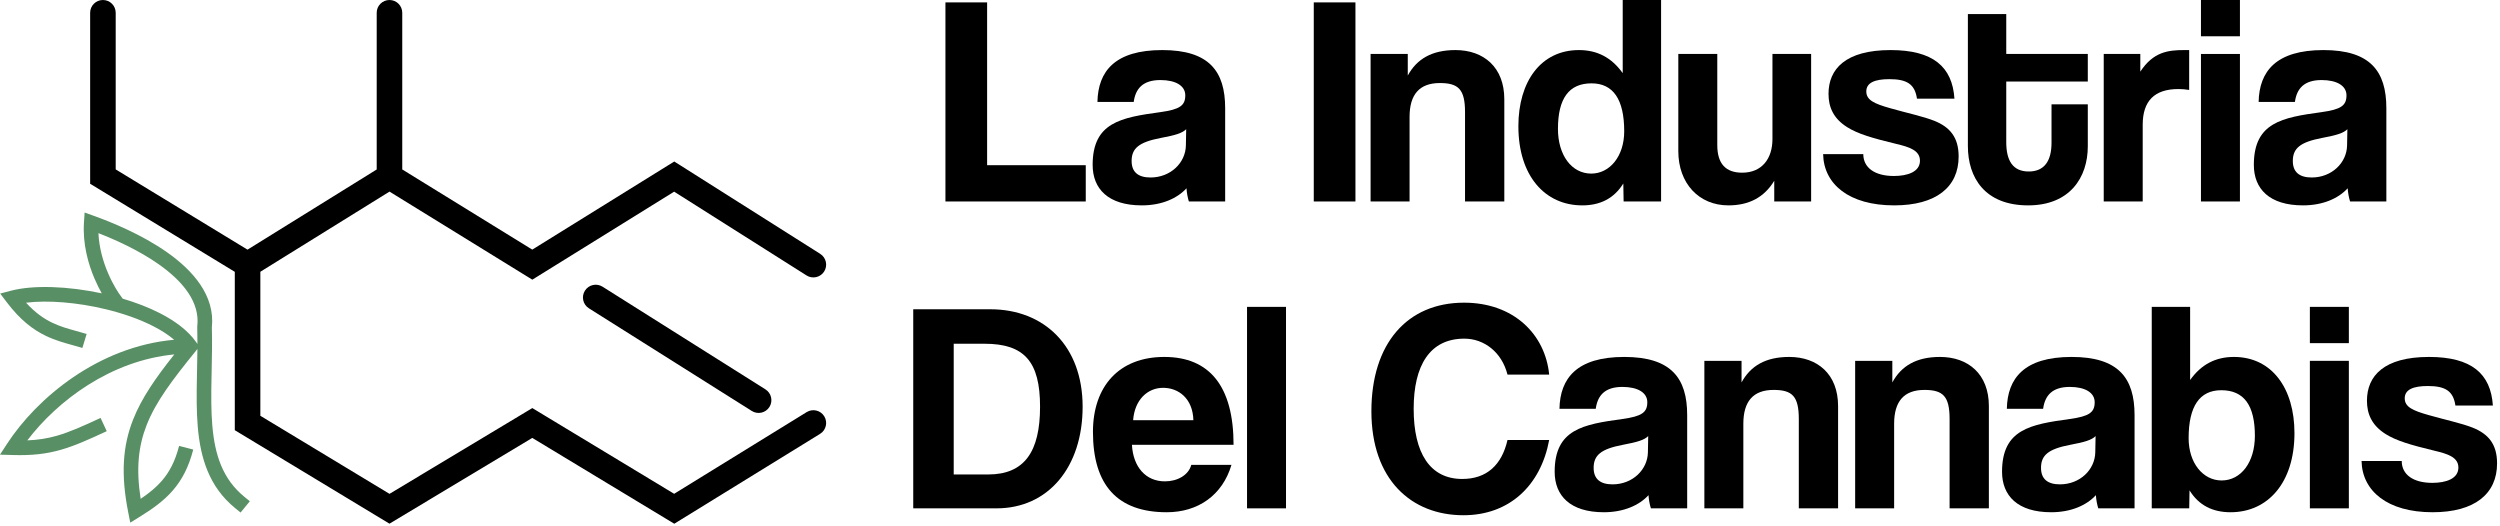
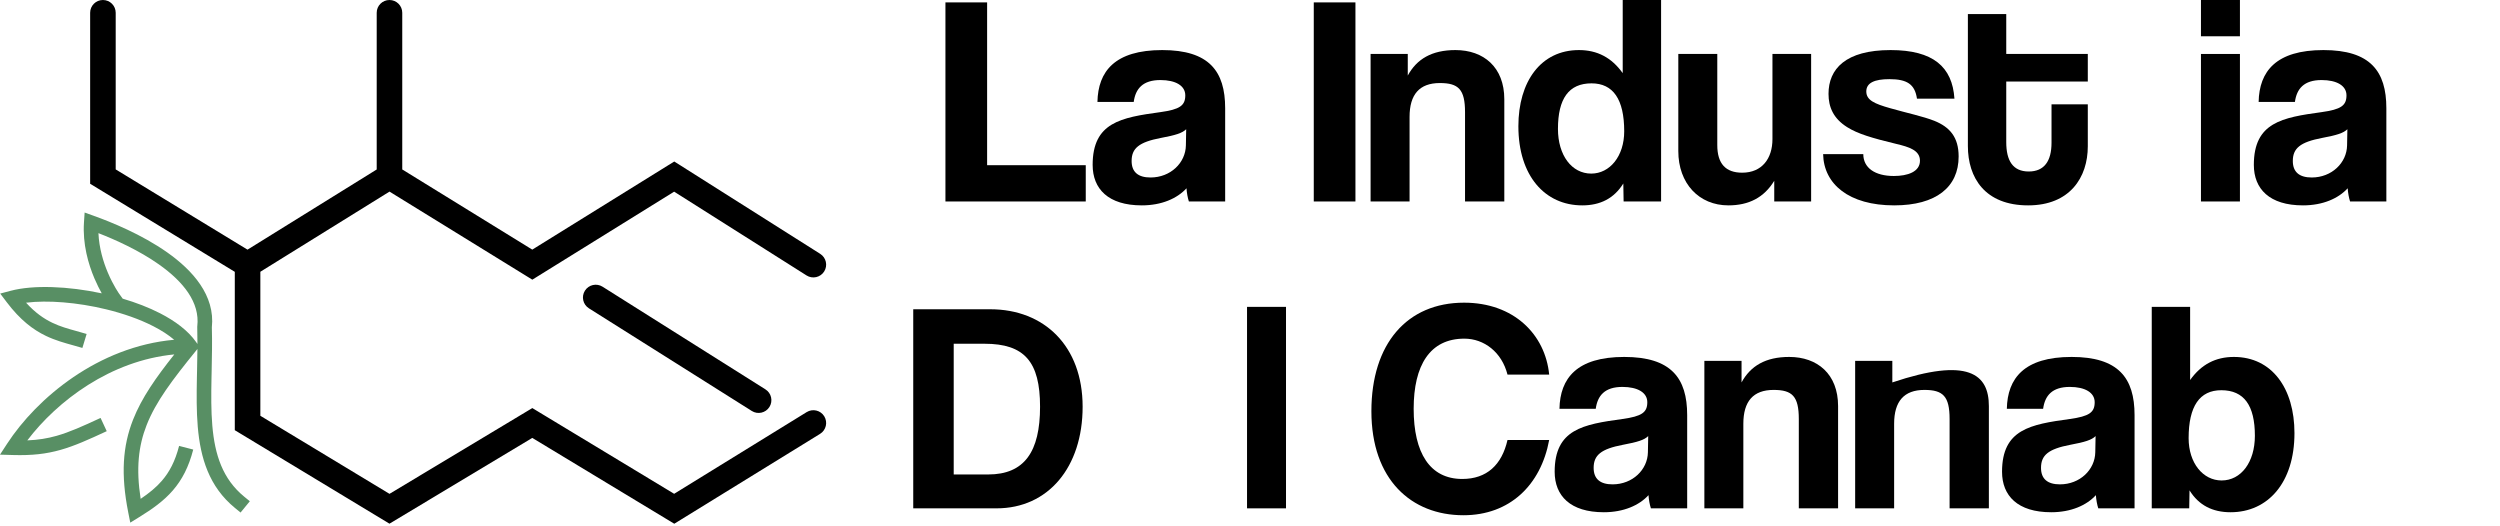
<svg xmlns="http://www.w3.org/2000/svg" width="689" height="145" viewBox="0 0 689 145" fill="none">
  <path fill-rule="evenodd" clip-rule="evenodd" d="M161.203 80.115C162.24 78.469 164.414 77.976 166.059 79.013L210.953 107.308C212.598 108.345 213.092 110.519 212.055 112.164C211.018 113.809 208.844 114.302 207.198 113.266L162.304 84.971C160.659 83.934 160.166 81.76 161.203 80.115Z" fill="black" />
  <path fill-rule="evenodd" clip-rule="evenodd" d="M23.325 58.573L25.833 59.475C30.571 61.179 39.031 64.582 46.114 69.582C53.046 74.475 59.339 81.395 58.387 90.232C58.499 94.28 58.413 98.301 58.331 102.171C58.316 102.882 58.301 103.589 58.287 104.289C58.198 108.875 58.166 113.216 58.512 117.271C59.202 125.361 61.369 132.013 67.293 136.87L68.849 138.145L66.298 141.257L64.742 139.982C57.617 134.141 55.236 126.21 54.503 117.614C54.137 113.326 54.175 108.797 54.264 104.211C54.278 103.497 54.293 102.781 54.308 102.064C54.349 100.113 54.391 98.151 54.408 96.181L53.975 96.715C47.53 104.656 42.95 110.68 40.406 117.164C38.159 122.894 37.462 129.107 38.764 137.48C41.103 135.902 43.015 134.347 44.594 132.526C46.676 130.124 48.259 127.164 49.36 122.893L53.257 123.897C52.024 128.681 50.181 132.224 47.634 135.162C45.115 138.068 41.988 140.284 38.367 142.516L35.901 144.035L35.338 141.194C33.265 130.739 33.814 122.951 36.66 115.694C39.04 109.628 42.99 104.044 48.038 97.678C30.483 99.364 15.795 110.485 7.529 121.37C10.557 121.244 13.081 120.826 15.588 120.117C19.133 119.113 22.703 117.512 27.718 115.182L29.414 118.831C24.441 121.141 20.587 122.884 16.684 123.988C12.729 125.109 8.785 125.56 3.582 125.406L0 125.3L1.955 122.297C10.13 109.741 27.059 95.502 48.003 93.639C46.445 92.316 44.519 91.07 42.292 89.926C38.49 87.973 33.955 86.39 29.23 85.243C21.277 83.313 13.07 82.681 7.183 83.425C9.722 86.218 12.105 87.845 14.411 88.95C16.615 90.006 18.718 90.588 21.04 91.231C21.945 91.481 22.884 91.741 23.875 92.041L22.706 95.892C21.916 95.652 21.098 95.426 20.259 95.194C17.826 94.521 15.224 93.802 12.672 92.579C9.11 90.873 5.563 88.187 1.863 83.298L0.054 80.907L2.951 80.138C9.219 78.476 18.836 78.872 28.045 80.845C27.442 79.775 26.722 78.376 26.019 76.718C24.35 72.782 22.735 67.28 23.145 61.232L23.325 58.573ZM33.813 82.308C37.48 83.391 41.004 84.74 44.13 86.346C48.253 88.464 51.83 91.101 54.062 94.293L54.416 94.799C54.419 93.273 54.405 91.742 54.361 90.206L54.356 90.06L54.373 89.915C55.138 83.364 50.539 77.631 43.793 72.869C38.295 68.988 31.823 66.086 27.129 64.257C27.31 68.398 28.471 72.193 29.724 75.147C30.483 76.937 31.264 78.391 31.851 79.392C32.145 79.892 32.389 80.277 32.556 80.532C32.639 80.66 32.703 80.755 32.745 80.815C32.766 80.845 32.781 80.867 32.789 80.879L32.797 80.891L32.798 80.892L32.798 80.892L32.799 80.892L32.799 80.893L33.813 82.308Z" fill="#588F64" />
  <path fill-rule="evenodd" clip-rule="evenodd" d="M28.366 0C30.311 0 31.887 1.576 31.887 3.521V46.688L68.213 68.805L103.819 46.708V3.521C103.819 1.576 105.396 0 107.34 0C109.285 0 110.861 1.576 110.861 3.521V46.702L146.695 68.797L185.829 44.512L226.049 69.962C227.692 71.002 228.182 73.177 227.142 74.82C226.102 76.464 223.927 76.953 222.283 75.913L185.793 52.822L146.707 77.078L107.346 52.807L71.752 74.897V114.589L107.346 136.105L146.707 112.464L185.793 136.091L222.319 113.577C223.974 112.557 226.143 113.071 227.164 114.727C228.184 116.382 227.669 118.552 226.014 119.572L185.829 144.342L146.696 120.685L107.334 144.327L64.709 118.56V74.916L24.845 50.646V3.521C24.845 1.576 26.422 0 28.366 0Z" fill="black" />
-   <path d="M687.036 111.758H676.708C676.129 107.792 673.981 106.387 669.106 106.387C665.057 106.387 662.744 107.379 662.744 109.775C662.744 112.171 664.974 113.163 669.354 114.402C673.981 115.724 678.36 116.633 681.5 117.872C685.797 119.608 688.193 122.417 688.193 127.705C688.193 136.133 681.996 141.174 670.428 141.174C657.951 141.174 651.01 135.307 650.845 127.044H661.917C661.917 130.845 665.14 133.076 670.345 133.076C674.146 133.076 677.534 131.919 677.534 128.862C677.534 125.97 674.477 125.061 671.006 124.235C664.148 122.582 660.347 121.425 657.455 119.608C653.654 117.211 652.332 114.072 652.332 110.436C652.332 103.578 657.042 98.372 669.436 98.372C681.17 98.372 686.458 102.999 687.036 111.758Z" fill="black" />
-   <path d="M647.343 140.099H636.601V99.446H647.343V140.099ZM647.343 94.571H636.601V84.573H647.343V94.571Z" fill="black" />
  <path d="M612.274 132.415C617.645 132.415 621.446 127.375 621.446 120.103C621.446 111.758 618.471 107.544 612.191 107.544C606.242 107.544 603.185 111.923 603.185 120.764C603.185 127.623 607.151 132.415 612.274 132.415ZM603.35 140.099H593.021V84.573H603.598V104.734C606.655 100.438 610.621 98.372 615.662 98.372C626.156 98.372 632.353 107.048 632.353 119.36C632.353 133.076 624.999 141.174 614.753 141.174C609.795 141.174 605.994 139.273 603.433 135.142L603.35 140.099Z" fill="black" />
  <path d="M577.46 124.648L577.543 120.186C576.469 121.26 574.568 121.839 570.602 122.582C564.487 123.739 562.504 125.474 562.504 128.945C562.504 132.002 564.322 133.489 567.71 133.489C573.246 133.489 577.377 129.44 577.46 124.648ZM588.284 140.1H578.286C577.956 139.108 577.708 137.703 577.625 136.464C575.064 139.273 570.767 141.174 565.314 141.174C556.059 141.174 551.763 136.629 551.763 130.019C551.763 118.286 559.612 116.964 570.437 115.476C575.808 114.733 577.295 113.658 577.295 110.849C577.295 108.205 574.651 106.635 570.437 106.635C565.562 106.635 563.578 109.031 563.083 112.667H553.085C553.25 104.239 557.877 98.372 570.932 98.372C583.823 98.372 588.284 104.156 588.284 114.402V140.1Z" fill="black" />
-   <path d="M548.133 140.1H537.308V115.476C537.308 109.196 535.491 107.461 530.368 107.461C524.749 107.461 522.022 110.601 522.022 116.798V140.1H511.28V99.446H521.526V105.396C524.005 100.851 528.137 98.372 534.664 98.372C542.431 98.372 548.133 103.082 548.133 111.923V140.1Z" fill="black" />
+   <path d="M548.133 140.1H537.308V115.476C537.308 109.196 535.491 107.461 530.368 107.461C524.749 107.461 522.022 110.601 522.022 116.798V140.1H511.28V99.446H521.526V105.396C542.431 98.372 548.133 103.082 548.133 111.923V140.1Z" fill="black" />
  <path d="M506.576 140.1H495.752V115.476C495.752 109.196 493.934 107.461 488.811 107.461C483.192 107.461 480.466 110.601 480.466 116.798V140.1H469.724V99.446H479.97V105.396C482.449 100.851 486.58 98.372 493.108 98.372C500.875 98.372 506.576 103.082 506.576 111.923V140.1Z" fill="black" />
  <path d="M454.163 124.648L454.245 120.186C453.171 121.26 451.271 121.839 447.304 122.582C441.19 123.739 439.207 125.474 439.207 128.945C439.207 132.002 441.025 133.489 444.412 133.489C449.948 133.489 454.08 129.44 454.163 124.648ZM464.987 140.1H454.989C454.658 139.108 454.41 137.703 454.328 136.464C451.766 139.273 447.47 141.174 442.016 141.174C432.762 141.174 428.465 136.629 428.465 130.019C428.465 118.286 436.315 116.964 447.139 115.476C452.51 114.733 453.997 113.658 453.997 110.849C453.997 108.205 451.353 106.635 447.139 106.635C442.264 106.635 440.281 109.031 439.785 112.667H429.787C429.952 104.239 434.579 98.372 447.635 98.372C460.525 98.372 464.987 104.156 464.987 114.402V140.1Z" fill="black" />
  <path d="M415.469 121.26H426.954C424.641 133.737 416.047 142 403.323 142C388.945 142 377.956 132.167 377.956 113.328C377.956 94.736 387.788 83.416 403.488 83.416C417.204 83.416 425.88 92.175 426.954 103.247H415.469C413.899 97.05 409.024 93.332 403.57 93.332C394.068 93.332 389.606 100.686 389.606 112.667C389.606 124.813 394.068 132.002 402.992 132.002C409.768 132.002 413.899 128.118 415.469 121.26Z" fill="black" />
  <path d="M354.424 140.099H343.683V84.573H354.424V140.099Z" fill="black" />
-   <path d="M312.29 115.807H328.898C328.733 109.775 324.766 106.883 320.552 106.883C316.256 106.883 312.703 110.188 312.29 115.807ZM339.97 122.582H311.959C312.29 128.697 315.76 132.663 321.048 132.663C324.519 132.663 327.576 130.928 328.32 128.118H339.392C336.913 136.464 330.22 141.174 321.544 141.174C307.993 141.174 301.217 133.737 301.217 119.029C301.217 106.47 308.406 98.372 320.883 98.372C333.36 98.372 339.97 106.47 339.97 122.582Z" fill="black" />
  <path d="M262.843 130.763H272.345C282.343 130.763 286.64 124.483 286.64 112.088C286.64 99.694 282.343 94.736 271.354 94.736H262.843V130.763ZM274.659 140.1H251.688V85.234H272.924C287.797 85.234 298.373 95.397 298.373 112.088C298.373 128.779 288.871 140.1 274.659 140.1Z" fill="black" />
  <path d="M646.855 40.075L646.938 35.613C645.864 36.687 643.963 37.266 639.997 38.009C633.883 39.166 631.9 40.901 631.9 44.372C631.9 47.429 633.717 48.916 637.105 48.916C642.641 48.916 646.773 44.867 646.855 40.075ZM657.68 55.527H647.682C647.351 54.535 647.103 53.13 647.021 51.891C644.459 54.7 640.162 56.601 634.709 56.601C625.455 56.601 621.158 52.056 621.158 45.446C621.158 33.713 629.008 32.391 639.832 30.903C645.203 30.16 646.69 29.085 646.69 26.276C646.69 23.632 644.046 22.062 639.832 22.062C634.957 22.062 632.974 24.458 632.478 28.094H622.48C622.645 19.666 627.272 13.799 640.328 13.799C653.218 13.799 657.68 19.583 657.68 29.829V55.527Z" fill="black" />
  <path d="M617.325 55.526H606.584V14.873H617.325V55.526ZM617.325 9.998H606.584V0H617.325V9.998Z" fill="black" />
-   <path d="M590.53 55.527H579.788V14.873H589.869V19.748C593.422 14.295 597.553 13.799 601.932 13.799H603.337V24.789C602.346 24.623 601.354 24.541 600.363 24.541C593.752 24.541 590.53 27.846 590.53 34.374V55.527Z" fill="black" />
  <path d="M565.4 39.331V28.755H575.398V40.323C575.398 48.916 570.441 56.601 558.955 56.601C547.057 56.601 542.347 48.999 542.347 40.24V3.884H552.923V14.873H575.398V22.475H552.923V39.166C552.923 44.289 554.741 47.264 559.12 47.264C563.417 47.264 565.4 44.372 565.4 39.331Z" fill="black" />
  <path d="M538.643 27.185H528.315C527.736 23.219 525.588 21.814 520.713 21.814C516.664 21.814 514.351 22.806 514.351 25.202C514.351 27.598 516.582 28.59 520.961 29.829C525.588 31.151 529.967 32.06 533.107 33.3C537.404 35.035 539.8 37.844 539.8 43.132C539.8 51.56 533.603 56.601 522.035 56.601C509.558 56.601 502.617 50.734 502.452 42.471H513.524C513.524 46.272 516.747 48.503 521.952 48.503C525.753 48.503 529.141 47.346 529.141 44.289C529.141 41.397 526.084 40.488 522.613 39.662C515.755 38.009 511.954 36.852 509.062 35.035C505.261 32.638 503.939 29.498 503.939 25.863C503.939 19.005 508.649 13.799 521.043 13.799C532.777 13.799 538.065 18.426 538.643 27.185Z" fill="black" />
  <path d="M499.147 55.527H488.983V49.825C486.174 54.452 481.96 56.601 476.341 56.601C468.244 56.601 462.542 50.569 462.542 41.645V14.873H473.284V39.992C473.284 45.115 475.598 47.594 480.142 47.594C485.596 47.594 488.488 43.711 488.488 38.34V14.873H499.147V55.527Z" fill="black" />
  <path d="M438.544 47.842C443.667 47.842 447.633 43.05 447.633 36.191C447.633 27.35 444.576 22.971 438.627 22.971C432.347 22.971 429.372 27.185 429.372 35.53C429.372 42.802 433.173 47.842 438.544 47.842ZM457.796 55.526H447.468L447.385 50.569C444.824 54.7 441.023 56.601 436.065 56.601C425.819 56.601 418.465 48.503 418.465 34.787C418.465 22.475 424.662 13.799 435.156 13.799C440.196 13.799 444.163 15.865 447.22 20.161V0H457.796V55.526Z" fill="black" />
  <path d="M414.587 55.527H403.763V30.903C403.763 24.623 401.945 22.888 396.822 22.888C391.203 22.888 388.476 26.028 388.476 32.225V55.527H377.735V14.873H387.981V20.823C390.46 16.278 394.591 13.799 401.119 13.799C408.886 13.799 414.587 18.509 414.587 27.35V55.527Z" fill="black" />
  <path d="M373.56 55.527H362.075V0.661H373.56V55.527Z" fill="black" />
  <path d="M326.83 40.075L326.913 35.613C325.839 36.687 323.938 37.266 319.972 38.009C313.858 39.166 311.875 40.901 311.875 44.372C311.875 47.429 313.692 48.916 317.08 48.916C322.616 48.916 326.748 44.867 326.83 40.075ZM337.655 55.527H327.657C327.326 54.535 327.078 53.13 326.996 51.891C324.434 54.7 320.137 56.601 314.684 56.601C305.43 56.601 301.133 52.056 301.133 45.446C301.133 33.713 308.983 32.391 319.807 30.903C325.178 30.16 326.665 29.085 326.665 26.276C326.665 23.632 324.021 22.062 319.807 22.062C314.932 22.062 312.949 24.458 312.453 28.094H302.455C302.62 19.666 307.247 13.799 320.303 13.799C333.193 13.799 337.655 19.583 337.655 29.829V55.527Z" fill="black" />
  <path d="M299.234 55.527H260.564V0.661H272.049V45.529H299.234V55.527Z" fill="black" />
</svg>